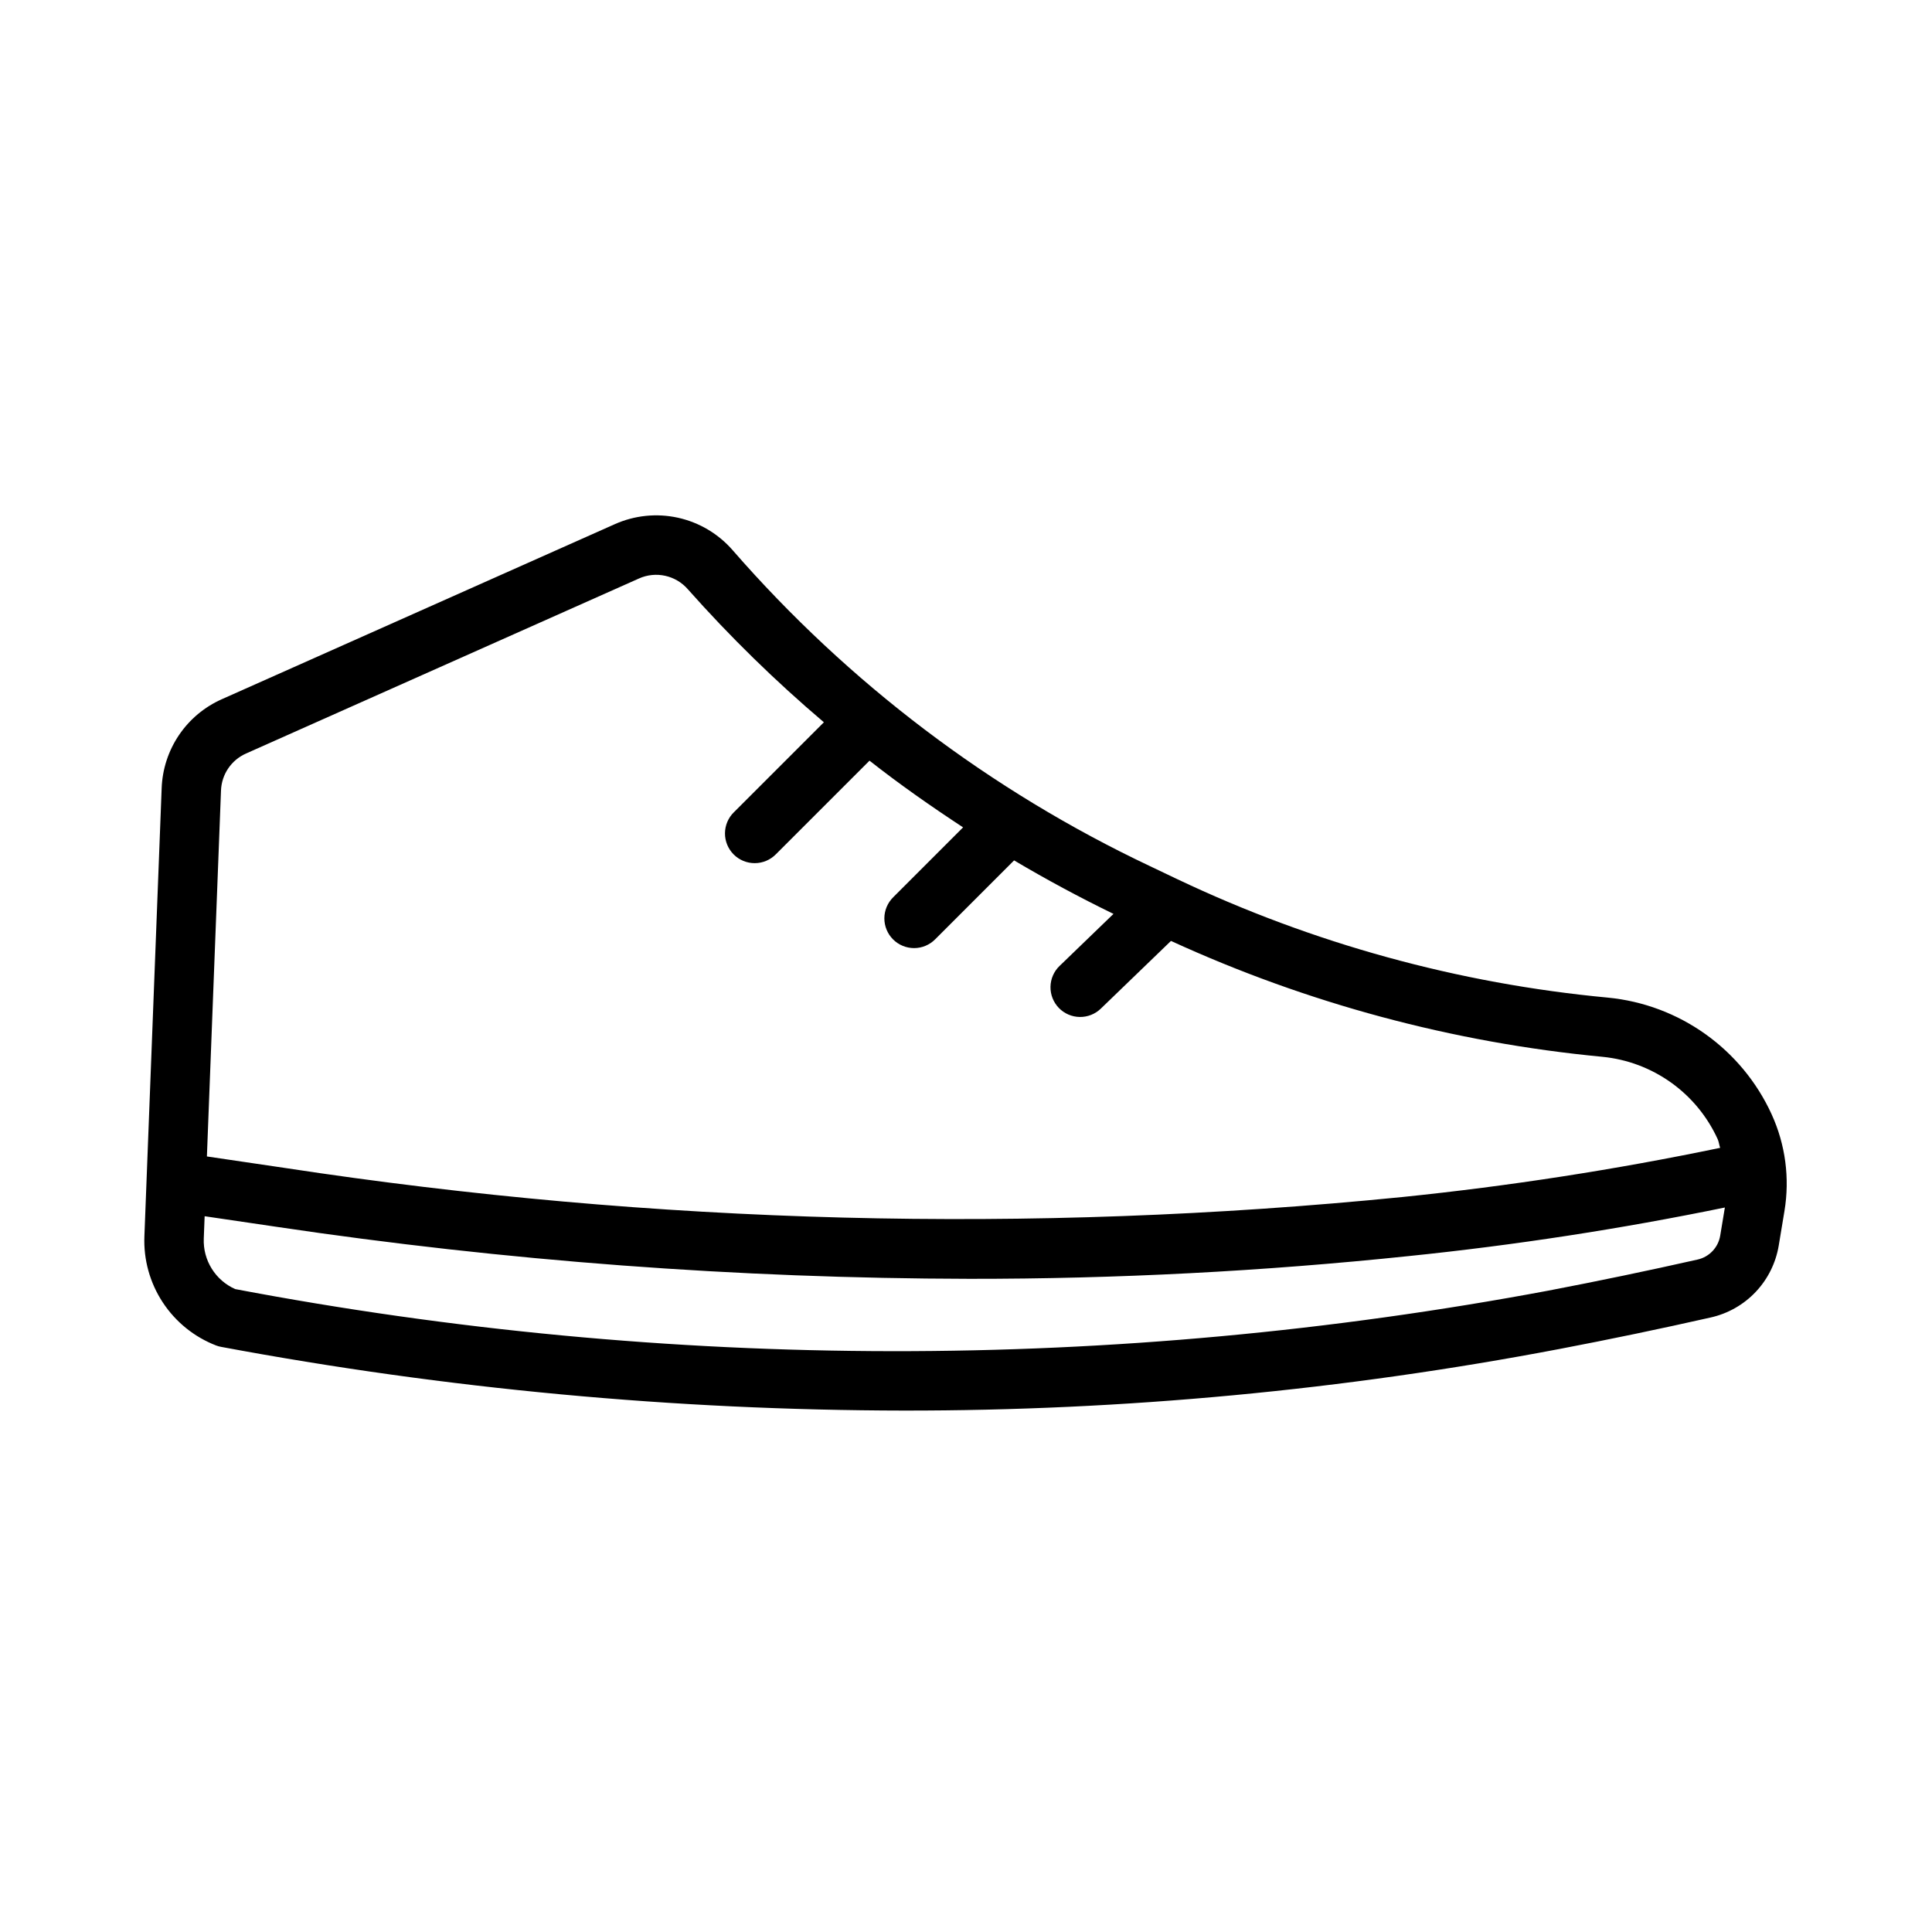
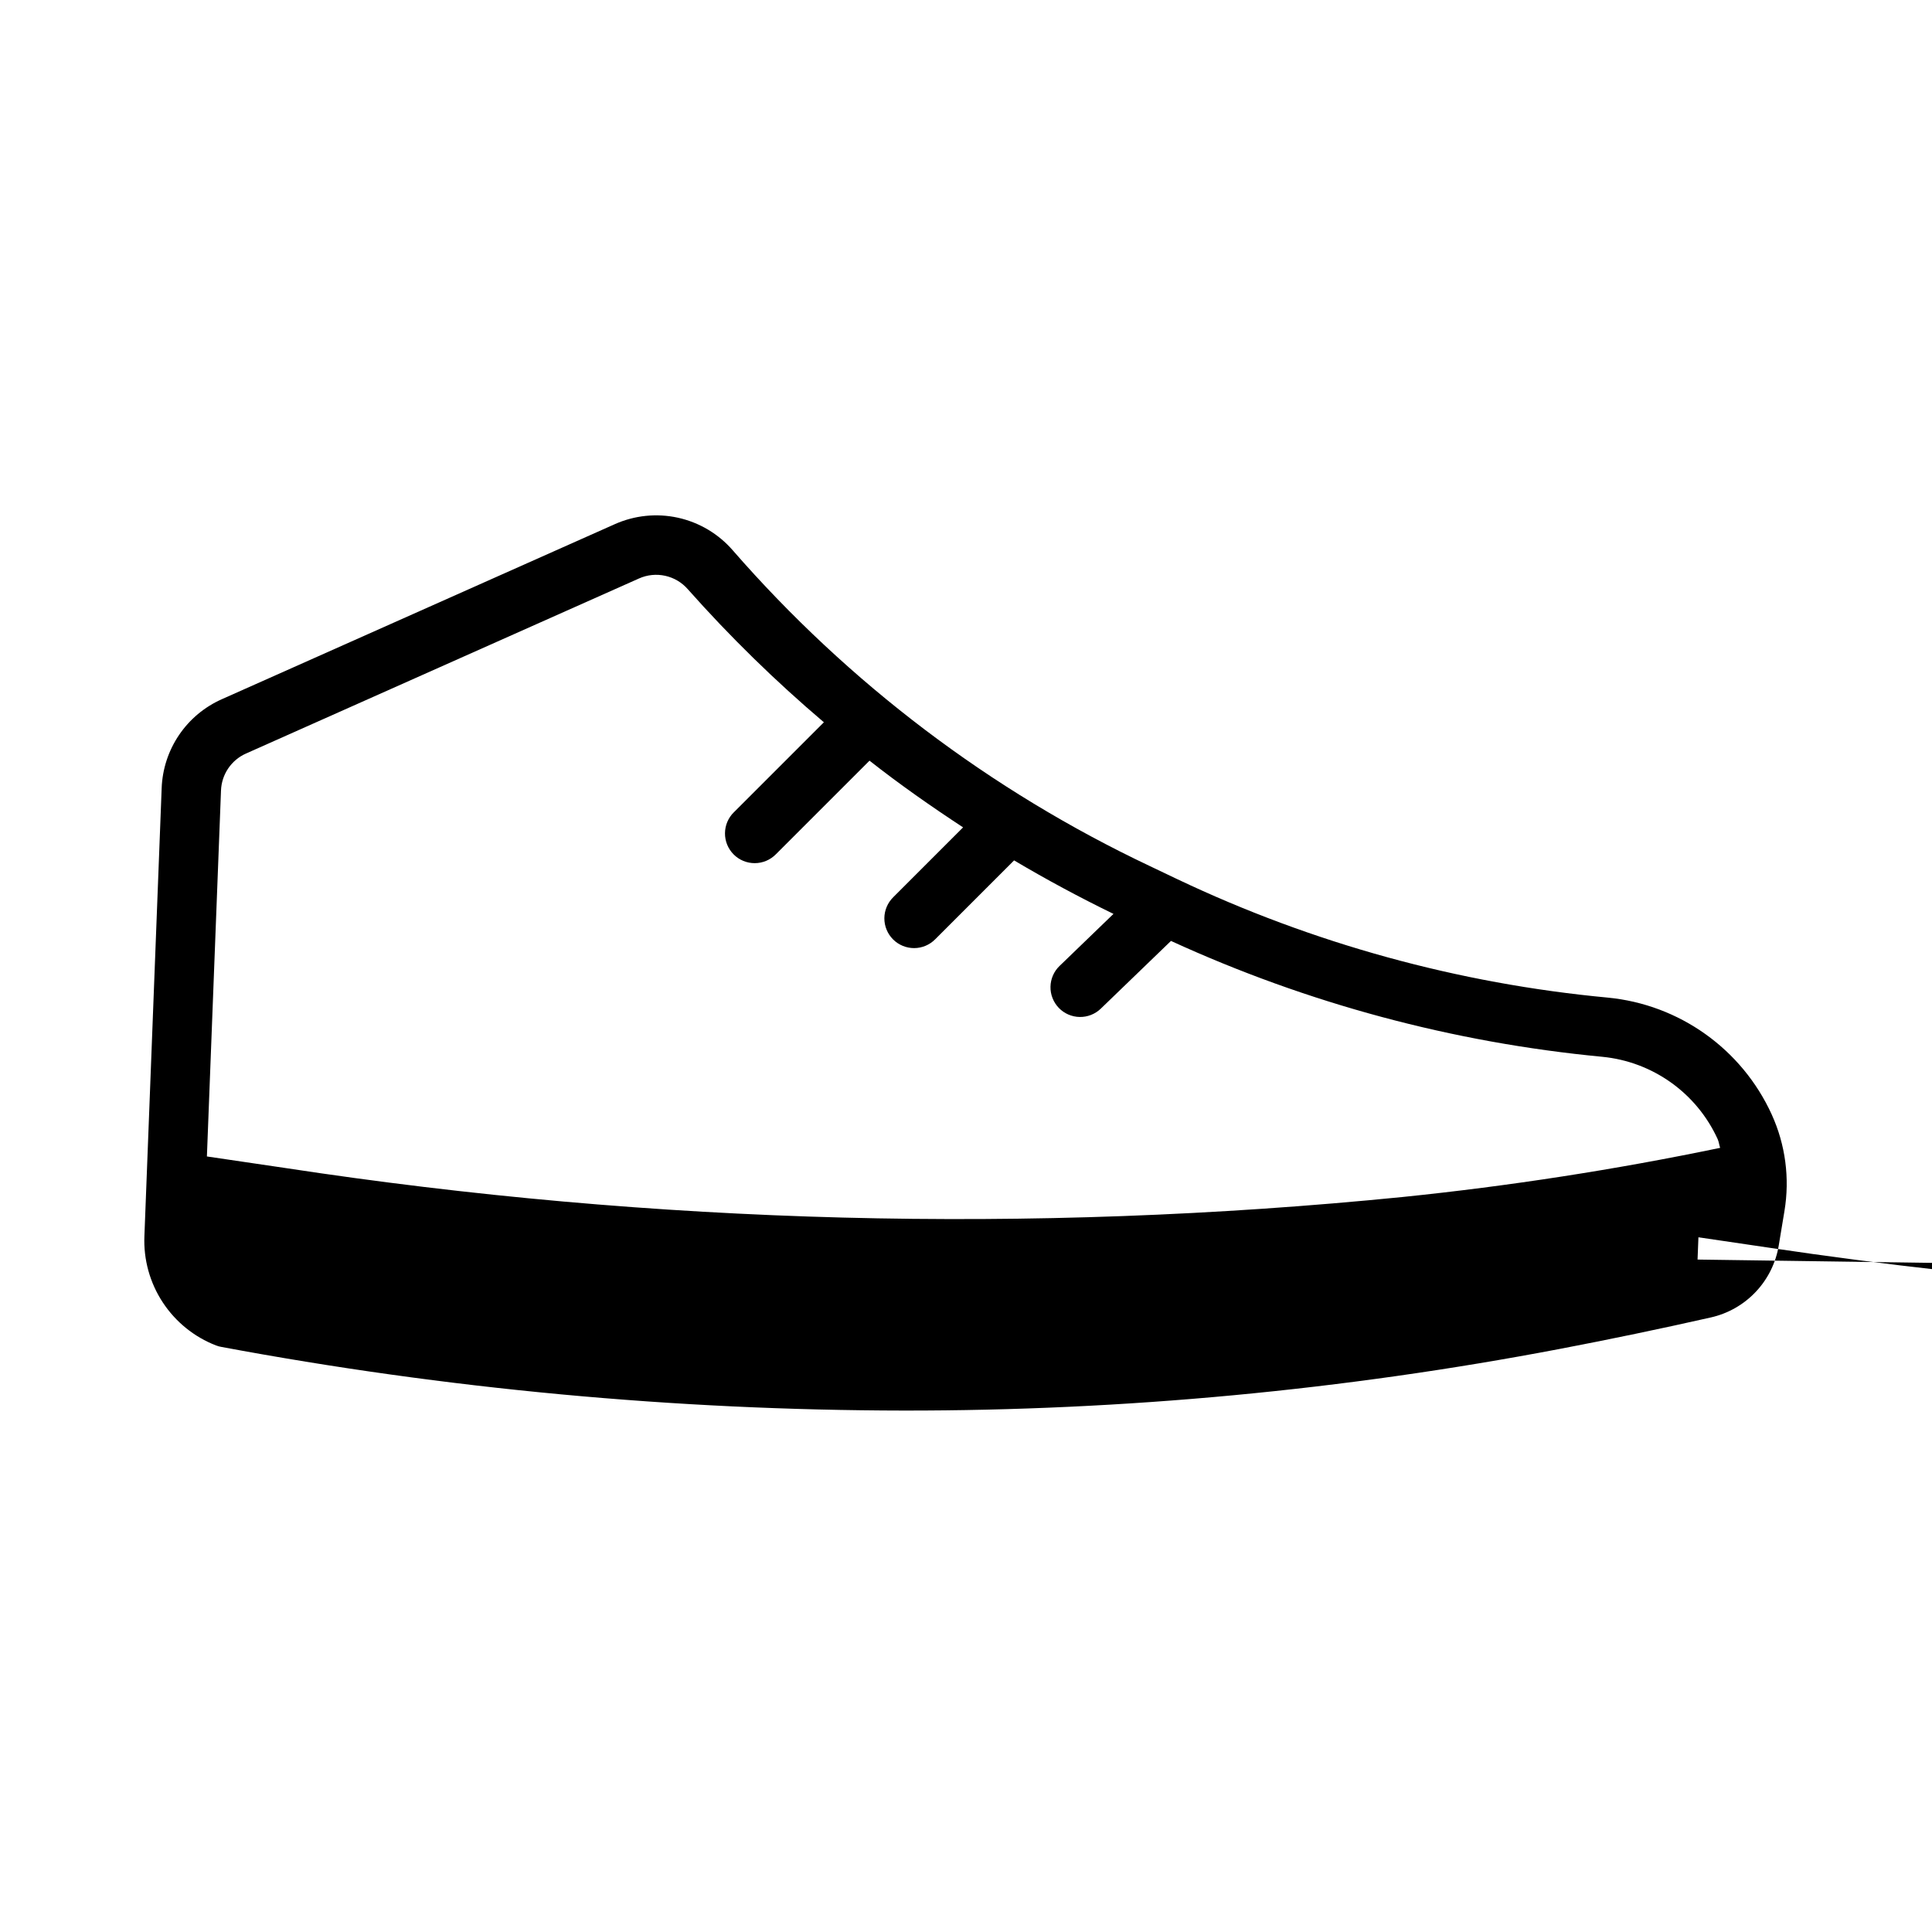
<svg xmlns="http://www.w3.org/2000/svg" fill="#000000" width="800px" height="800px" version="1.1" viewBox="144 144 512 512">
-   <path d="m613.52 439.34c-7.918-17.336-24.477-29.141-43.449-30.965-39.578-3.715-78.195-14.34-114.1-31.398l-0.273-0.129-0.023-0.012-6.953-3.316c-42.223-19.977-79.859-48.469-110.54-83.688-3.785-4.359-8.871-7.383-14.508-8.629-5.637-1.242-11.523-0.637-16.789 1.727l-104.07 46.355c-4.609 2.039-8.551 5.332-11.375 9.504-2.824 4.176-4.418 9.059-4.598 14.098l-4.574 118.71v-0.004c-0.254 6.207 1.445 12.34 4.852 17.531 3.406 5.195 8.352 9.195 14.145 11.438 0.453 0.176 0.922 0.301 1.398 0.383 59.645 11.137 120.19 16.781 180.86 16.867 58.316 0.051 116.51-5.418 173.79-16.328 13.375-2.551 26.711-5.332 40.004-8.332 4.578-1.02 8.75-3.383 11.969-6.793 3.223-3.41 5.348-7.707 6.106-12.332l1.508-9.102v-0.004c1.441-8.672 0.266-17.582-3.383-25.582zm-404.29-95.664 104.07-46.355h-0.004c4.5-2.035 9.801-0.863 13.023 2.875 11.16 12.57 23.199 24.34 36.02 35.215l-23.848 23.844-0.004-0.004c-1.5 1.473-2.348 3.481-2.359 5.582-0.012 2.102 0.82 4.121 2.305 5.606 1.484 1.488 3.504 2.316 5.606 2.305 2.102-0.008 4.109-0.859 5.582-2.359l24.809-24.801c7.977 6.281 16.297 12.098 24.797 17.676l-18.5 18.5v0.004c-1.5 1.469-2.352 3.481-2.363 5.582-0.008 2.098 0.82 4.117 2.309 5.606 1.484 1.484 3.504 2.312 5.606 2.305 2.098-0.012 4.109-0.863 5.582-2.363l20.883-20.883c8.543 5.066 17.324 9.793 26.34 14.18l-14.273 13.777h-0.004c-1.508 1.445-2.379 3.434-2.418 5.527-0.039 2.09 0.758 4.109 2.207 5.613 1.453 1.504 3.445 2.367 5.535 2.398 2.094 0.035 4.109-0.766 5.609-2.223l18.574-17.926v-0.004c36.105 16.555 74.734 26.934 114.27 30.703 13.363 1.285 25.027 9.594 30.605 21.805 0.34 0.746 0.395 1.562 0.668 2.332v-0.004c-27.824 5.785-55.93 10.133-84.203 13.031-98.652 9.844-198.15 7.254-296.16-7.703l-20.664-3.047 3.734-96.969c0.152-4.281 2.738-8.098 6.66-9.824zm384.64 134.12c-13.113 2.953-26.281 5.695-39.5 8.227-115.03 21.539-233.07 21.402-348.04-0.402-5.266-2.336-8.566-7.652-8.328-13.406l0.23-5.902 18.984 2.797h-0.004c60.824 9.062 122.23 13.672 183.72 13.793 38.875 0.031 77.73-1.98 116.39-6.027 28.125-2.887 56.09-7.184 83.785-12.871l-1.234 7.445v-0.004c-0.516 3.148-2.894 5.66-6.004 6.352z" />
+   <path d="m613.52 439.34c-7.918-17.336-24.477-29.141-43.449-30.965-39.578-3.715-78.195-14.34-114.1-31.398l-0.273-0.129-0.023-0.012-6.953-3.316c-42.223-19.977-79.859-48.469-110.54-83.688-3.785-4.359-8.871-7.383-14.508-8.629-5.637-1.242-11.523-0.637-16.789 1.727l-104.07 46.355c-4.609 2.039-8.551 5.332-11.375 9.504-2.824 4.176-4.418 9.059-4.598 14.098l-4.574 118.71v-0.004c-0.254 6.207 1.445 12.34 4.852 17.531 3.406 5.195 8.352 9.195 14.145 11.438 0.453 0.176 0.922 0.301 1.398 0.383 59.645 11.137 120.19 16.781 180.86 16.867 58.316 0.051 116.51-5.418 173.79-16.328 13.375-2.551 26.711-5.332 40.004-8.332 4.578-1.02 8.75-3.383 11.969-6.793 3.223-3.41 5.348-7.707 6.106-12.332l1.508-9.102v-0.004c1.441-8.672 0.266-17.582-3.383-25.582zm-404.29-95.664 104.07-46.355h-0.004c4.5-2.035 9.801-0.863 13.023 2.875 11.16 12.57 23.199 24.34 36.02 35.215l-23.848 23.844-0.004-0.004c-1.5 1.473-2.348 3.481-2.359 5.582-0.012 2.102 0.82 4.121 2.305 5.606 1.484 1.488 3.504 2.316 5.606 2.305 2.102-0.008 4.109-0.859 5.582-2.359l24.809-24.801c7.977 6.281 16.297 12.098 24.797 17.676l-18.5 18.5v0.004c-1.5 1.469-2.352 3.481-2.363 5.582-0.008 2.098 0.82 4.117 2.309 5.606 1.484 1.484 3.504 2.312 5.606 2.305 2.098-0.012 4.109-0.863 5.582-2.363l20.883-20.883c8.543 5.066 17.324 9.793 26.34 14.18l-14.273 13.777h-0.004c-1.508 1.445-2.379 3.434-2.418 5.527-0.039 2.09 0.758 4.109 2.207 5.613 1.453 1.504 3.445 2.367 5.535 2.398 2.094 0.035 4.109-0.766 5.609-2.223l18.574-17.926v-0.004c36.105 16.555 74.734 26.934 114.27 30.703 13.363 1.285 25.027 9.594 30.605 21.805 0.34 0.746 0.395 1.562 0.668 2.332v-0.004c-27.824 5.785-55.93 10.133-84.203 13.031-98.652 9.844-198.15 7.254-296.16-7.703l-20.664-3.047 3.734-96.969c0.152-4.281 2.738-8.098 6.66-9.824zm384.64 134.12l0.23-5.902 18.984 2.797h-0.004c60.824 9.062 122.23 13.672 183.72 13.793 38.875 0.031 77.73-1.98 116.39-6.027 28.125-2.887 56.09-7.184 83.785-12.871l-1.234 7.445v-0.004c-0.516 3.148-2.894 5.66-6.004 6.352z" />
</svg>